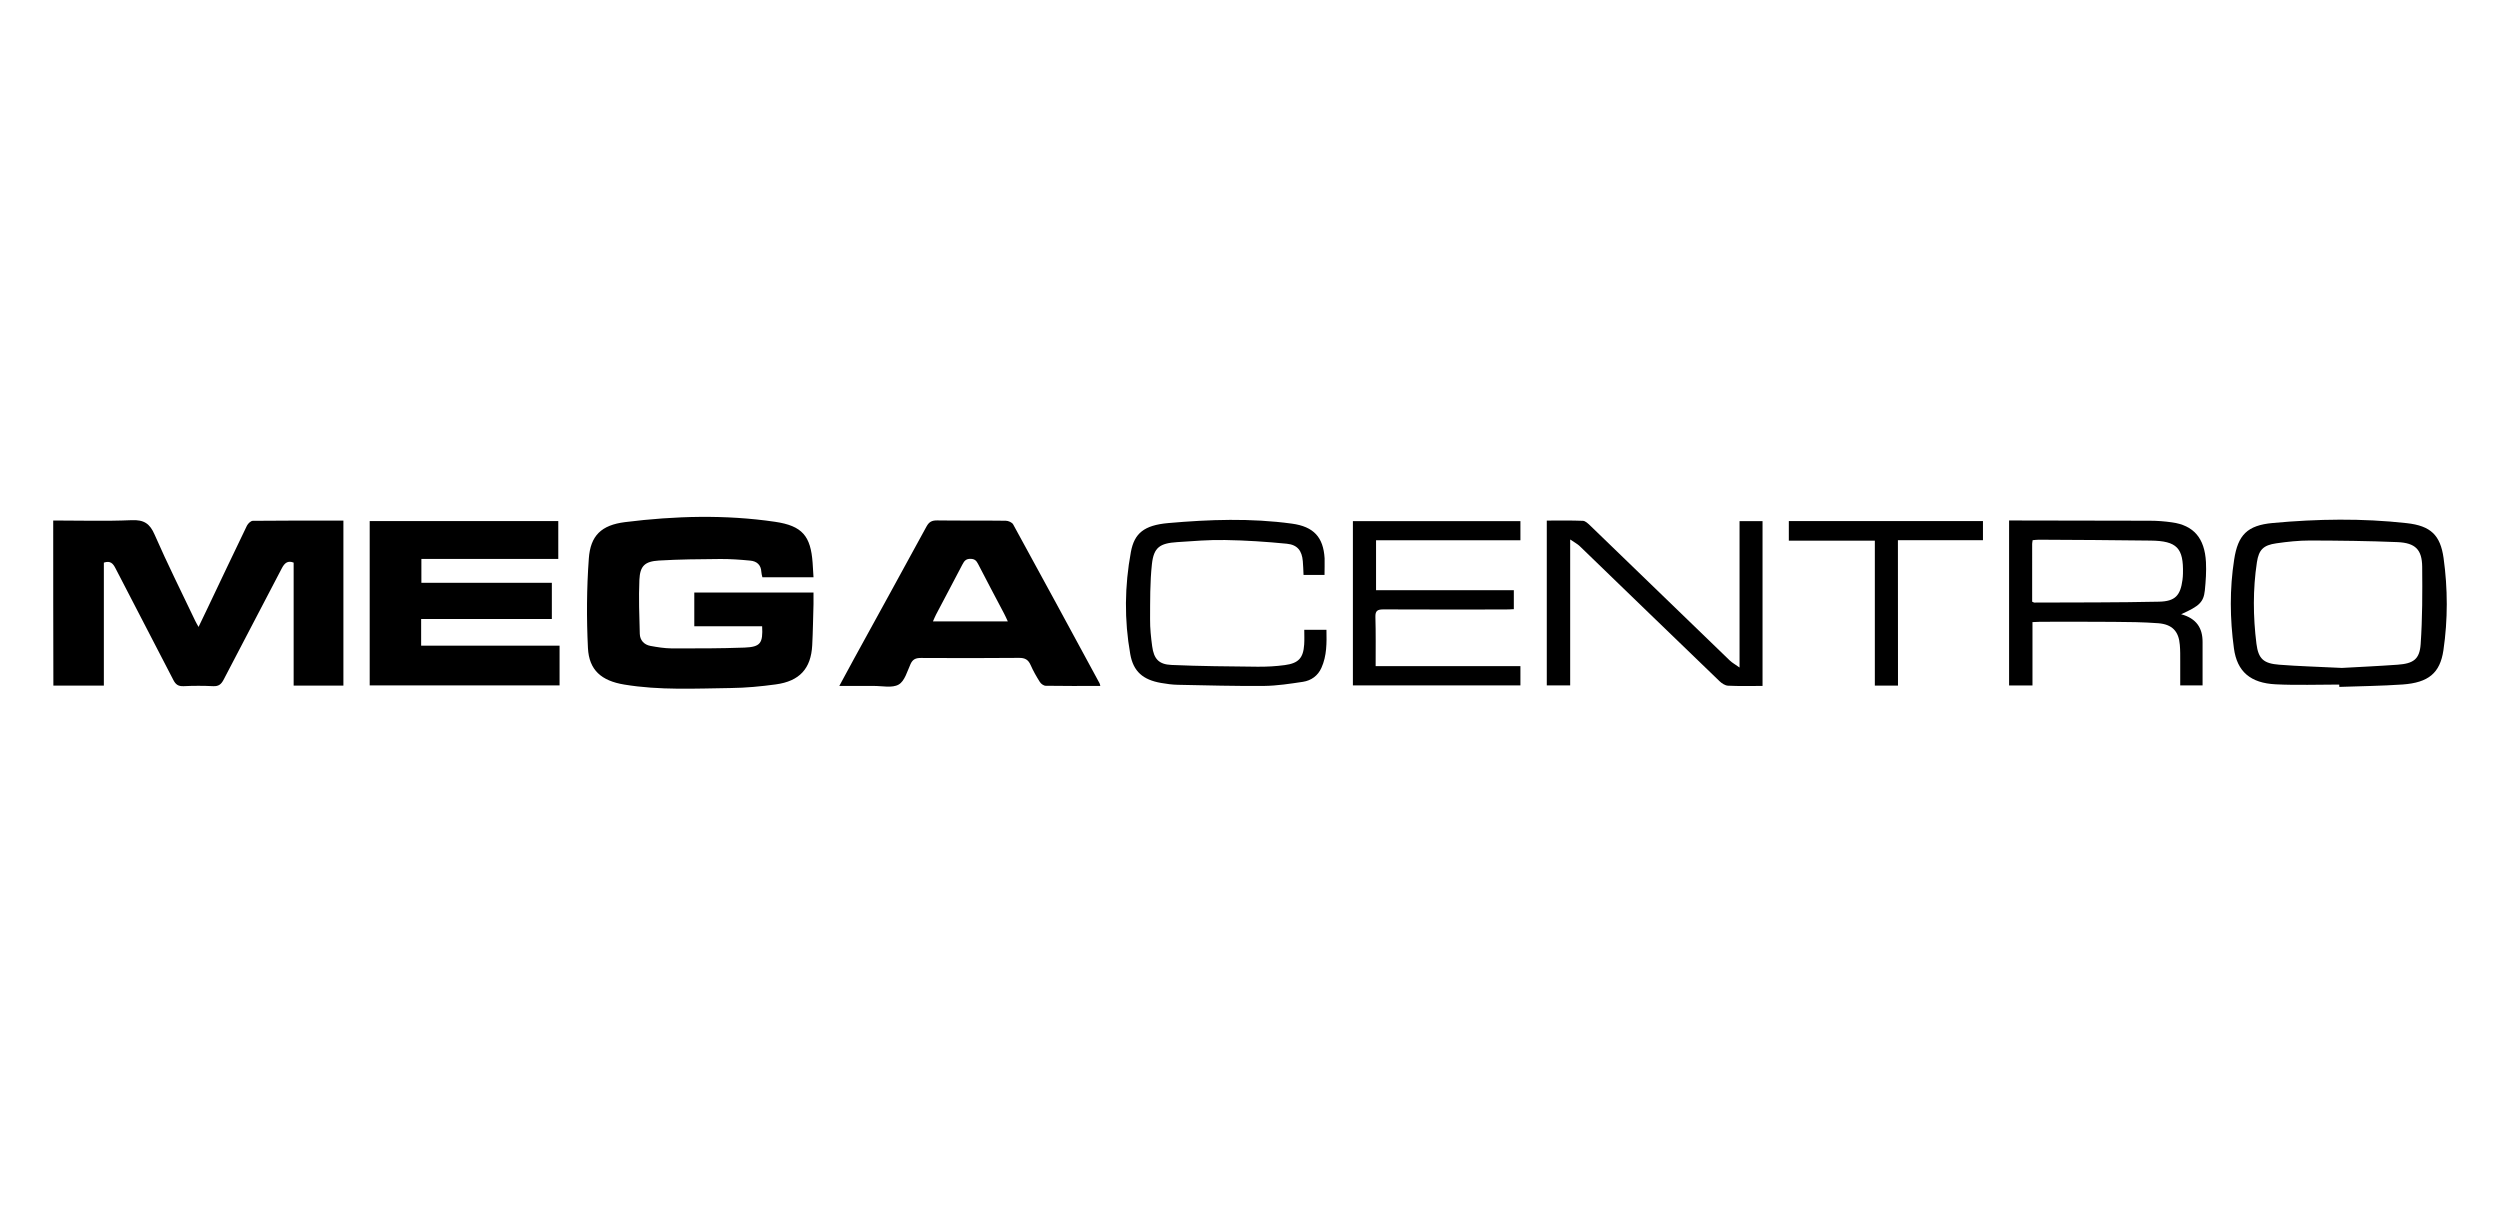
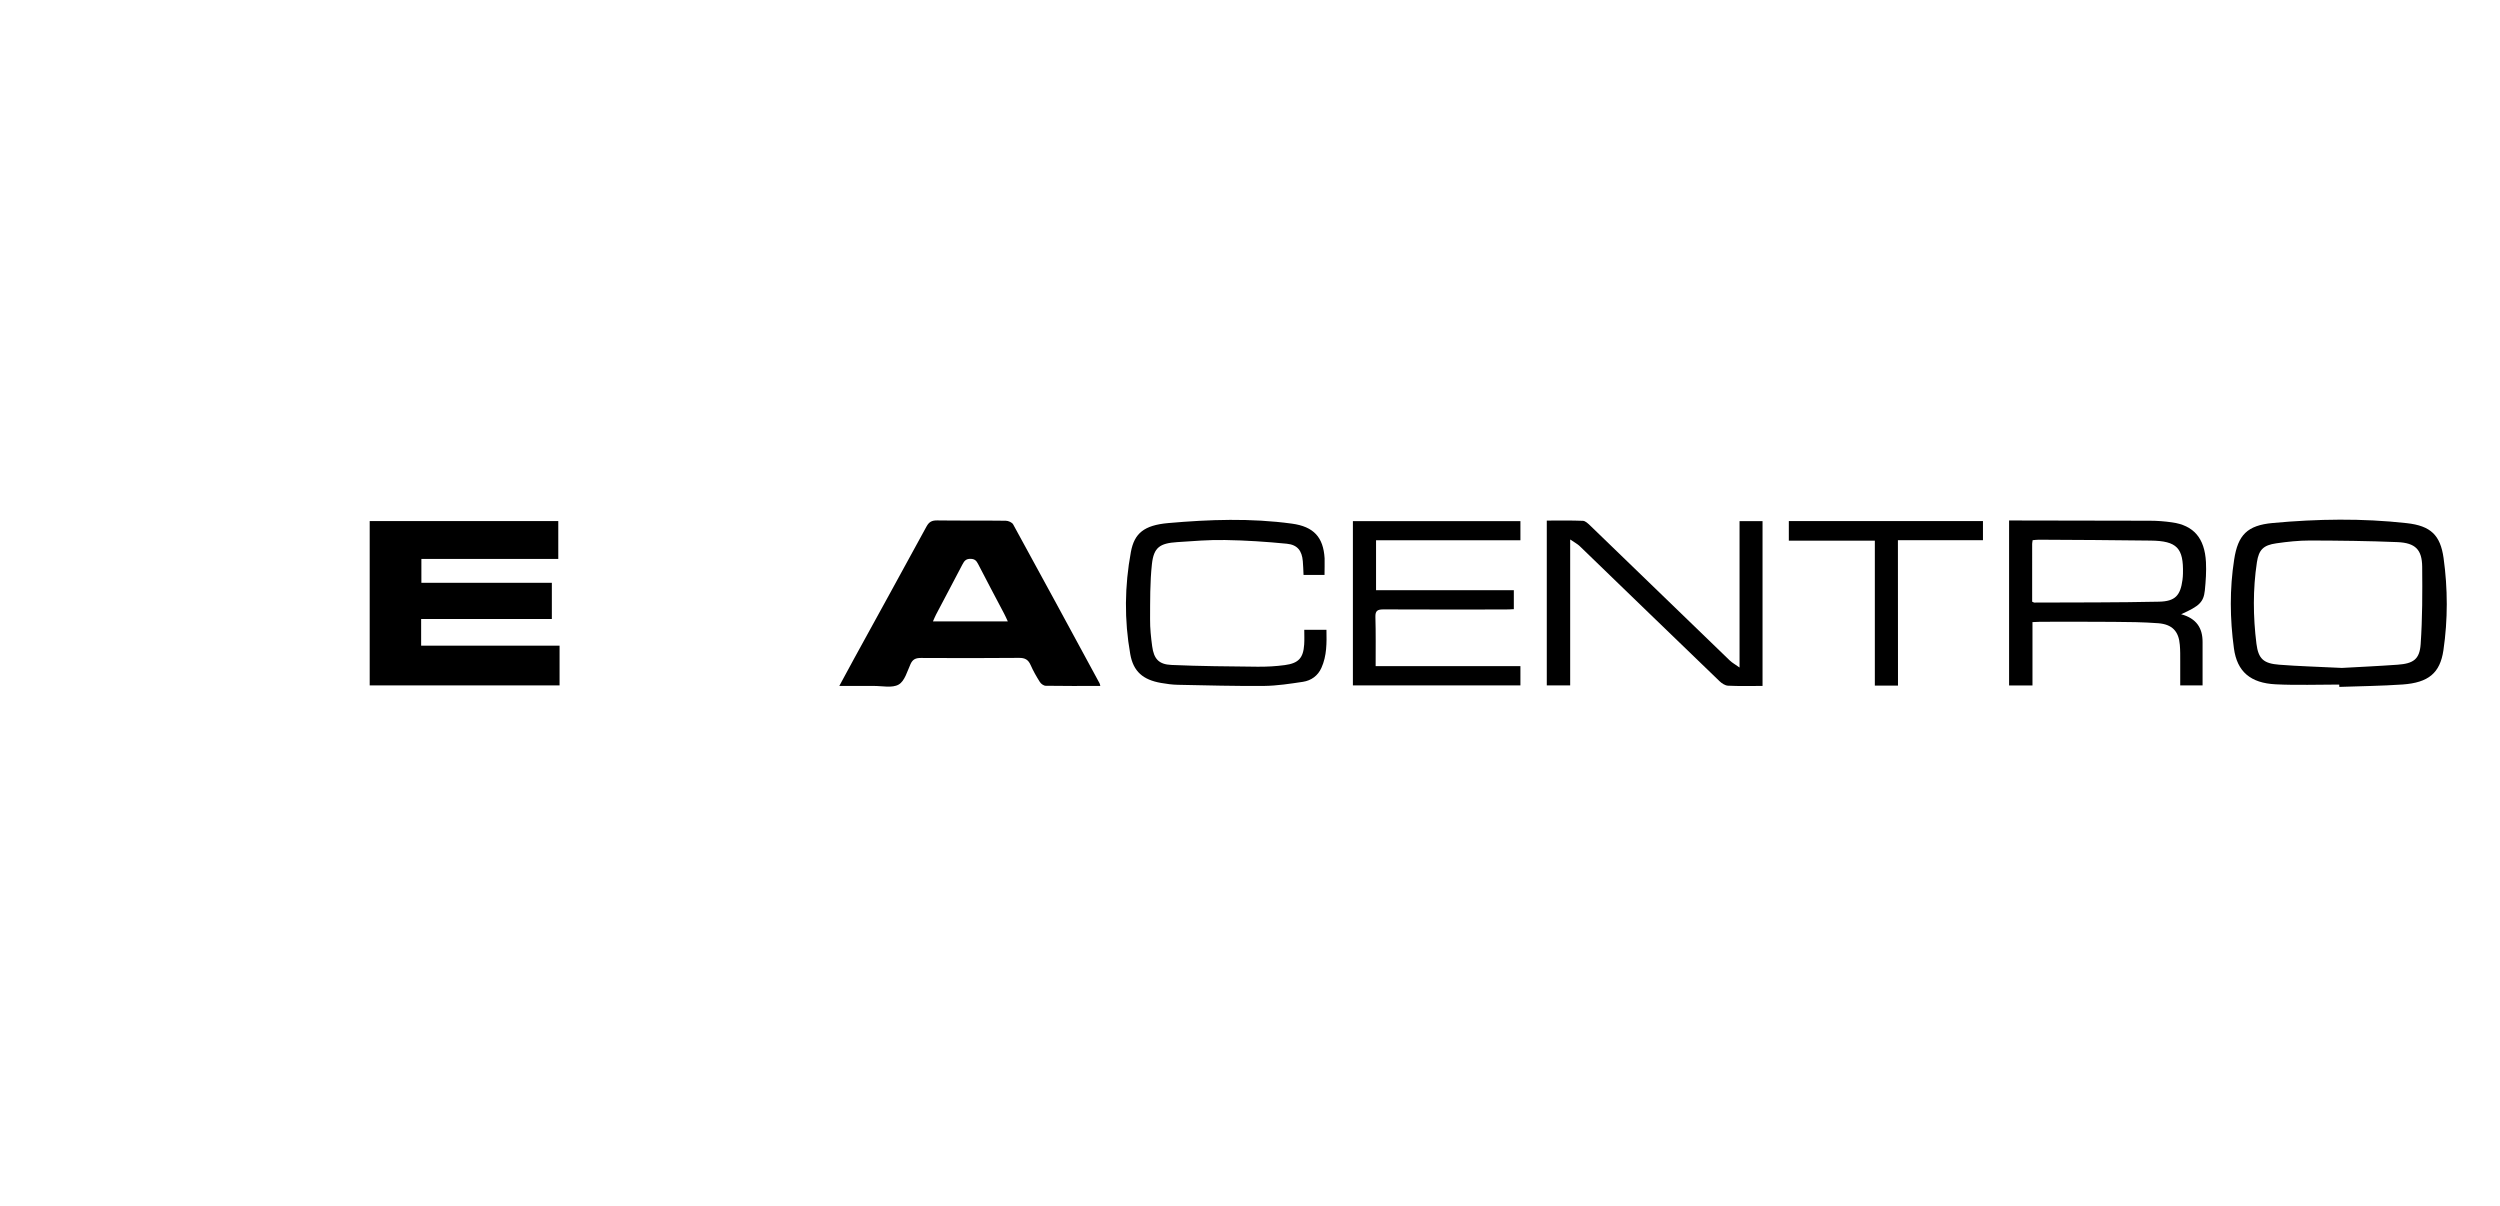
<svg xmlns="http://www.w3.org/2000/svg" version="1.1" id="Capa_1" x="0px" y="0px" viewBox="0 0 311 150" style="enable-background:new 0 0 311 150;" xml:space="preserve">
  <g>
-     <path d="M6.62,64.75c3.32,0,6.53,0.1,9.74-0.04c1.56-0.07,2.28,0.43,2.87,1.79c1.58,3.61,3.35,7.15,5.05,10.72   c0.1,0.21,0.22,0.41,0.42,0.77c0.4-0.83,0.74-1.53,1.07-2.23c1.65-3.46,3.28-6.92,4.95-10.37c0.13-0.26,0.48-0.6,0.73-0.6   c3.73-0.04,7.47-0.03,11.27-0.03c0,6.87,0,13.68,0,20.53c-2.07,0-4.11,0-6.19,0c0-5.07,0-10.17,0-15.3   c-0.73-0.29-1.13,0.04-1.48,0.72c-2.39,4.62-4.84,9.22-7.23,13.84c-0.3,0.57-0.61,0.84-1.3,0.81c-1.22-0.06-2.45-0.06-3.67,0   c-0.69,0.03-1.01-0.22-1.3-0.8c-2.38-4.63-4.8-9.23-7.18-13.86c-0.31-0.61-0.64-0.98-1.45-0.71c0,5.06,0,10.15,0,15.3   c-2.11,0-4.17,0-6.28,0C6.62,78.44,6.62,71.66,6.62,64.75z" />
-     <path d="M101.2,71.81c-2.17,0-4.24,0-6.36,0c-0.05-0.23-0.12-0.45-0.13-0.68c-0.04-0.86-0.57-1.32-1.38-1.39   c-1.24-0.12-2.5-0.21-3.75-0.2c-2.54,0.02-5.08,0.04-7.61,0.19c-1.76,0.11-2.35,0.67-2.43,2.4c-0.1,2.24-0.01,4.48,0.05,6.72   c0.02,0.78,0.52,1.35,1.32,1.5c0.87,0.16,1.75,0.3,2.63,0.31c3.03,0.01,6.05,0.01,9.08-0.1c1.99-0.08,2.3-0.55,2.19-2.65   c-2.79,0-5.58,0-8.44,0c0-1.45,0-2.79,0-4.2c4.9,0,9.81,0,14.83,0c0,0.46,0.01,0.95,0,1.43c-0.05,1.71-0.07,3.42-0.16,5.13   c-0.15,2.9-1.57,4.47-4.54,4.87c-1.84,0.25-3.71,0.43-5.57,0.45c-4.43,0.06-8.87,0.3-13.27-0.43c-2.85-0.47-4.38-1.8-4.52-4.54   c-0.18-3.7-0.16-7.44,0.11-11.14c0.2-2.86,1.57-4.16,4.51-4.53c6.2-0.77,12.45-0.95,18.65-0.04c3.42,0.5,4.44,1.79,4.68,5.1   C101.13,70.59,101.16,71.15,101.2,71.81z" />
    <path d="M45.99,85.26c0-6.85,0-13.61,0-20.44c7.81,0,15.6,0,23.46,0c0,1.53,0,3.08,0,4.71c-5.65,0-11.3,0-17.03,0   c0,1.01,0,1.94,0,2.97c5.37,0,10.77,0,16.23,0c0,1.53,0,2.96,0,4.5c-5.4,0-10.8,0-16.26,0c0,1.15,0,2.2,0,3.32   c5.7,0,11.41,0,17.22,0c0,1.65,0,3.26,0,4.94C61.81,85.26,53.94,85.26,45.99,85.26z" />
    <path d="M136.88,85.33c-2.33,0-4.56,0.02-6.79-0.02c-0.25,0-0.59-0.24-0.73-0.47c-0.43-0.68-0.83-1.38-1.15-2.11   c-0.29-0.66-0.69-0.9-1.45-0.89c-4.07,0.04-8.14,0.03-12.21,0.01c-0.63,0-1,0.16-1.27,0.74c-0.42,0.91-0.73,2.14-1.49,2.57   c-0.8,0.46-2.07,0.16-3.13,0.17c-1.37,0.01-2.73,0-4.25,0c0.67-1.24,1.27-2.36,1.88-3.47c2.99-5.45,5.99-10.89,8.96-16.35   c0.31-0.57,0.65-0.78,1.33-0.77c2.85,0.04,5.69,0,8.54,0.04c0.32,0,0.79,0.21,0.92,0.46c3.6,6.57,7.17,13.16,10.74,19.75   C136.82,85.05,136.83,85.14,136.88,85.33z M125.37,77.3c-0.18-0.39-0.31-0.69-0.46-0.97c-1.08-2.05-2.17-4.1-3.23-6.16   c-0.21-0.4-0.4-0.64-0.94-0.65c-0.58-0.01-0.78,0.26-1.01,0.69c-1.08,2.08-2.19,4.15-3.28,6.23c-0.13,0.25-0.24,0.52-0.39,0.86   C119.2,77.3,122.21,77.3,125.37,77.3z" />
    <path d="M271.33,76.41c1.91,0.52,2.68,1.72,2.67,3.47c-0.01,1.77,0,3.54,0,5.38c-0.88,0-1.77,0-2.78,0c0-1,0-2,0-2.99   c0-0.68,0.01-1.36-0.05-2.04c-0.13-1.69-0.94-2.56-2.68-2.7c-1.86-0.14-3.73-0.16-5.59-0.17c-3.03-0.03-6.06-0.01-9.09-0.01   c-0.3,0-0.59,0.03-0.97,0.04c0,2.64,0,5.23,0,7.88c-1.01,0-1.94,0-2.91,0c0-6.82,0-13.6,0-20.52c0.36,0,0.72,0,1.07,0   c5.48,0.01,10.96,0.01,16.44,0.03c0.92,0,1.84,0.07,2.74,0.2c2.7,0.37,4.08,1.95,4.24,4.94c0.06,1.17-0.02,2.36-0.14,3.54   C274.12,74.91,273.6,75.4,271.33,76.41z M252.8,74.85c0.16,0.07,0.21,0.11,0.27,0.11c5.17-0.02,10.33,0,15.5-0.11   c2.03-0.04,2.67-0.77,2.93-2.71c0.04-0.26,0.05-0.53,0.06-0.79c0.08-3.17-0.74-4.06-4.01-4.1c-4.65-0.07-9.29-0.08-13.94-0.11   c-0.24,0-0.48,0.04-0.75,0.06c-0.02,0.18-0.06,0.32-0.06,0.46C252.8,70.05,252.8,72.44,252.8,74.85z" />
    <path d="M219.26,85.33c-1.49,0-2.9,0.04-4.3-0.03c-0.36-0.02-0.77-0.29-1.05-0.56c-5.81-5.59-11.59-11.2-17.39-16.8   c-0.29-0.28-0.67-0.47-1.19-0.83c0,6.22,0,12.15,0,18.15c-0.99,0-1.91,0-2.91,0c0-6.8,0-13.6,0-20.5c1.52,0,3.01-0.03,4.5,0.03   c0.3,0.01,0.62,0.33,0.87,0.56c5.8,5.6,11.59,11.21,17.39,16.81c0.3,0.29,0.68,0.49,1.22,0.88c0-6.24,0-12.19,0-18.21   c0.99,0,1.89,0,2.86,0C219.26,71.62,219.26,78.42,219.26,85.33z" />
    <path d="M291,85.16c-2.63,0-5.26,0.1-7.89-0.03c-3.14-0.15-4.82-1.57-5.21-4.48c-0.5-3.67-0.54-7.38,0.03-11.04   c0.47-3.06,1.63-4.26,4.8-4.55c5.55-0.51,11.12-0.6,16.67,0.02c2.99,0.33,4.18,1.5,4.58,4.33c0.53,3.82,0.54,7.67-0.02,11.49   c-0.42,2.83-1.86,4.02-5.07,4.25c-2.62,0.18-5.26,0.21-7.88,0.3C291,85.34,291,85.25,291,85.16z M291.33,83.09   c1.93-0.11,4.43-0.22,6.93-0.4c1.96-0.14,2.74-0.67,2.87-2.56c0.22-3.2,0.22-6.41,0.19-9.62c-0.02-2.14-0.85-2.97-3.06-3.07   c-3.63-0.15-7.27-0.19-10.9-0.2c-1.4,0-2.81,0.15-4.19,0.35c-1.6,0.23-2.17,0.79-2.41,2.35c-0.51,3.37-0.48,6.77-0.06,10.14   c0.24,1.88,0.88,2.46,2.83,2.61C285.93,82.88,288.34,82.94,291.33,83.09z" />
    <path d="M171.13,82.87c6.08,0,12.01,0,18.01,0c0,0.81,0,1.56,0,2.39c-6.92,0-13.85,0-20.84,0c0-6.79,0-13.57,0-20.43   c6.92,0,13.85,0,20.84,0c0,0.75,0,1.5,0,2.38c-5.96,0-11.93,0-17.96,0c0,2.12,0,4.11,0,6.21c5.72,0,11.4,0,17.14,0   c0,0.82,0,1.54,0,2.36c-0.36,0.02-0.71,0.04-1.07,0.04c-5.05,0-10.1,0.02-15.15-0.01c-0.74,0-1.02,0.17-1,0.93   C171.16,78.74,171.13,80.75,171.13,82.87z" />
    <path d="M164.77,71.52c-0.92,0-1.73,0-2.61,0c-0.03-0.61-0.04-1.16-0.09-1.71c-0.11-1.29-0.66-2.04-1.99-2.17   c-2.55-0.25-5.11-0.42-7.68-0.46c-1.98-0.04-3.97,0.13-5.95,0.26c-2.17,0.14-2.92,0.66-3.15,2.72c-0.25,2.28-0.22,4.59-0.23,6.89   c-0.01,1.12,0.11,2.24,0.26,3.35c0.21,1.55,0.81,2.25,2.39,2.32c3.57,0.16,7.15,0.18,10.72,0.22c1.13,0.01,2.27-0.05,3.38-0.2   c1.73-0.23,2.31-0.89,2.42-2.57c0.04-0.59,0.01-1.17,0.01-1.82c0.93,0,1.8,0,2.76,0c0.03,1.61,0.06,3.22-0.63,4.74   c-0.43,0.96-1.25,1.57-2.3,1.73c-1.6,0.24-3.21,0.49-4.82,0.51c-3.58,0.03-7.16-0.07-10.73-0.14c-0.7-0.01-1.4-0.11-2.09-0.23   c-2.25-0.39-3.46-1.42-3.84-3.6c-0.75-4.23-0.7-8.47,0.08-12.69c0.43-2.33,1.64-3.33,4.65-3.6c5.12-0.45,10.26-0.63,15.38,0.07   c2.72,0.37,3.91,1.69,4.07,4.31C164.8,70.1,164.77,70.77,164.77,71.52z" />
    <path d="M236.11,85.29c-1.04,0-1.92,0-2.88,0c0-6,0-11.96,0-18.03c-3.6,0-7.13,0-10.7,0c0-0.87,0-1.62,0-2.44   c8.05,0,16.07,0,24.15,0c0,0.77,0,1.53,0,2.38c-3.48,0-6.98,0-10.58,0C236.11,73.27,236.11,79.25,236.11,85.29z" />
  </g>
</svg>